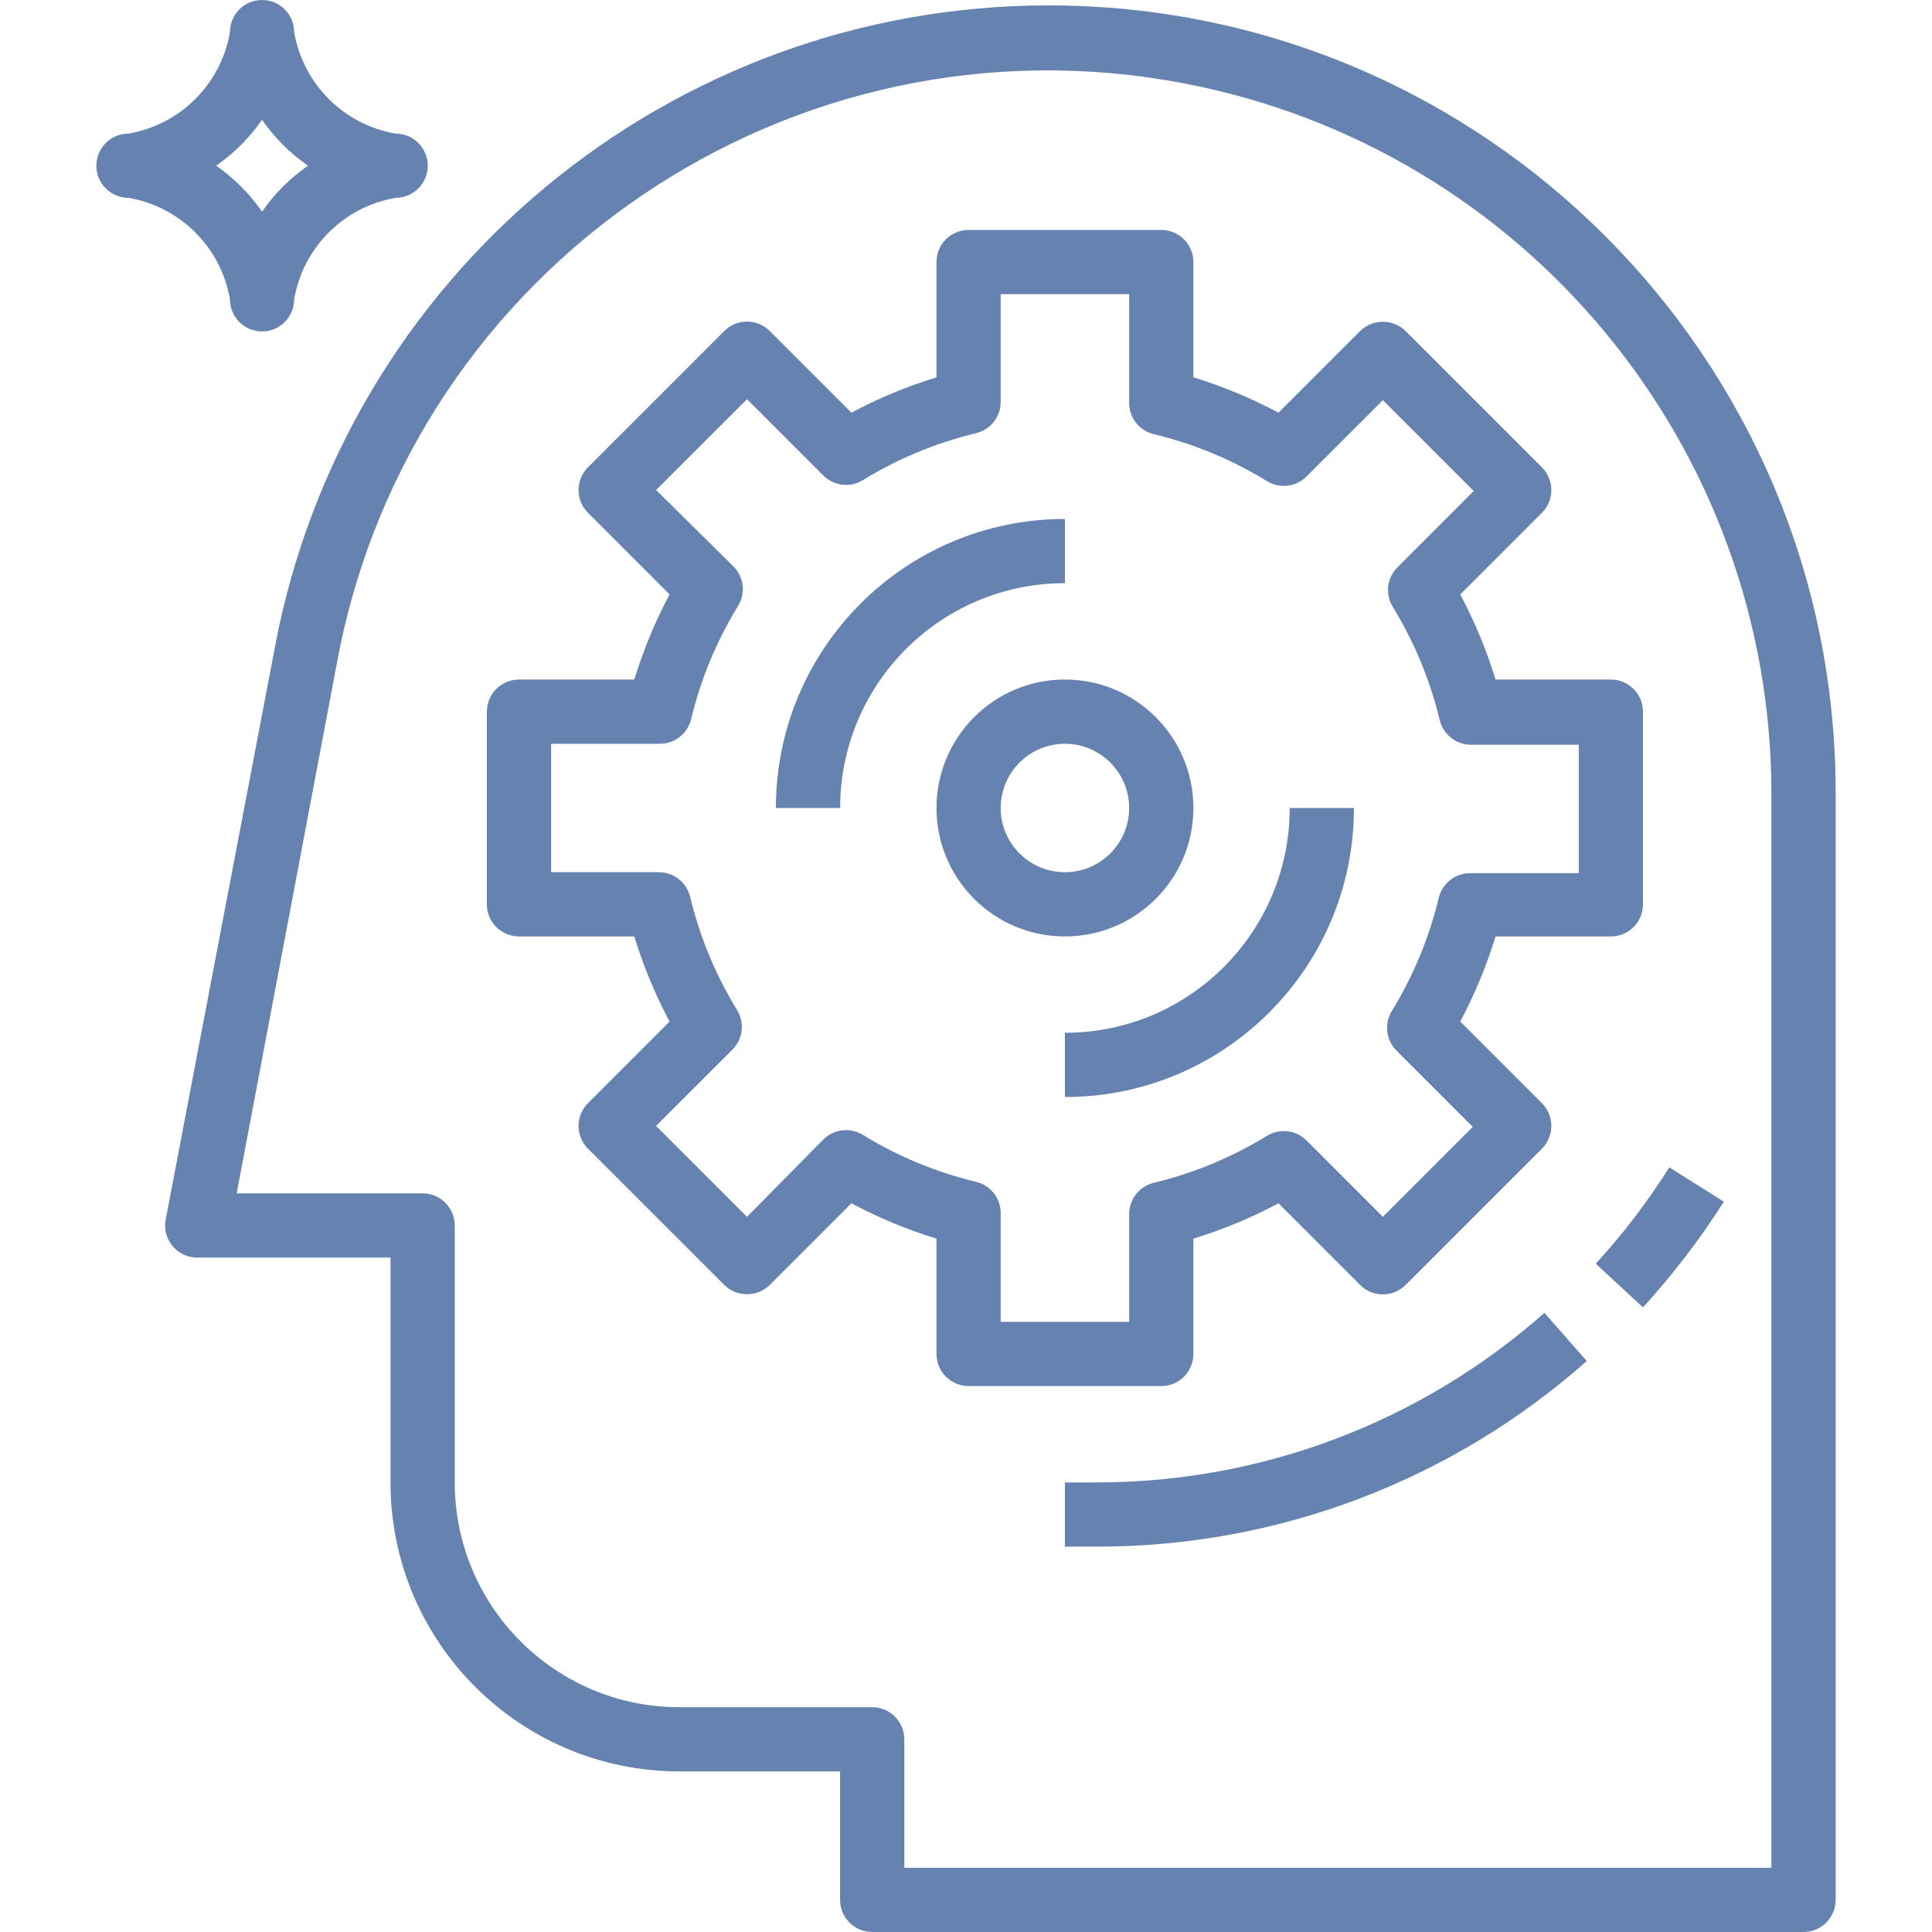
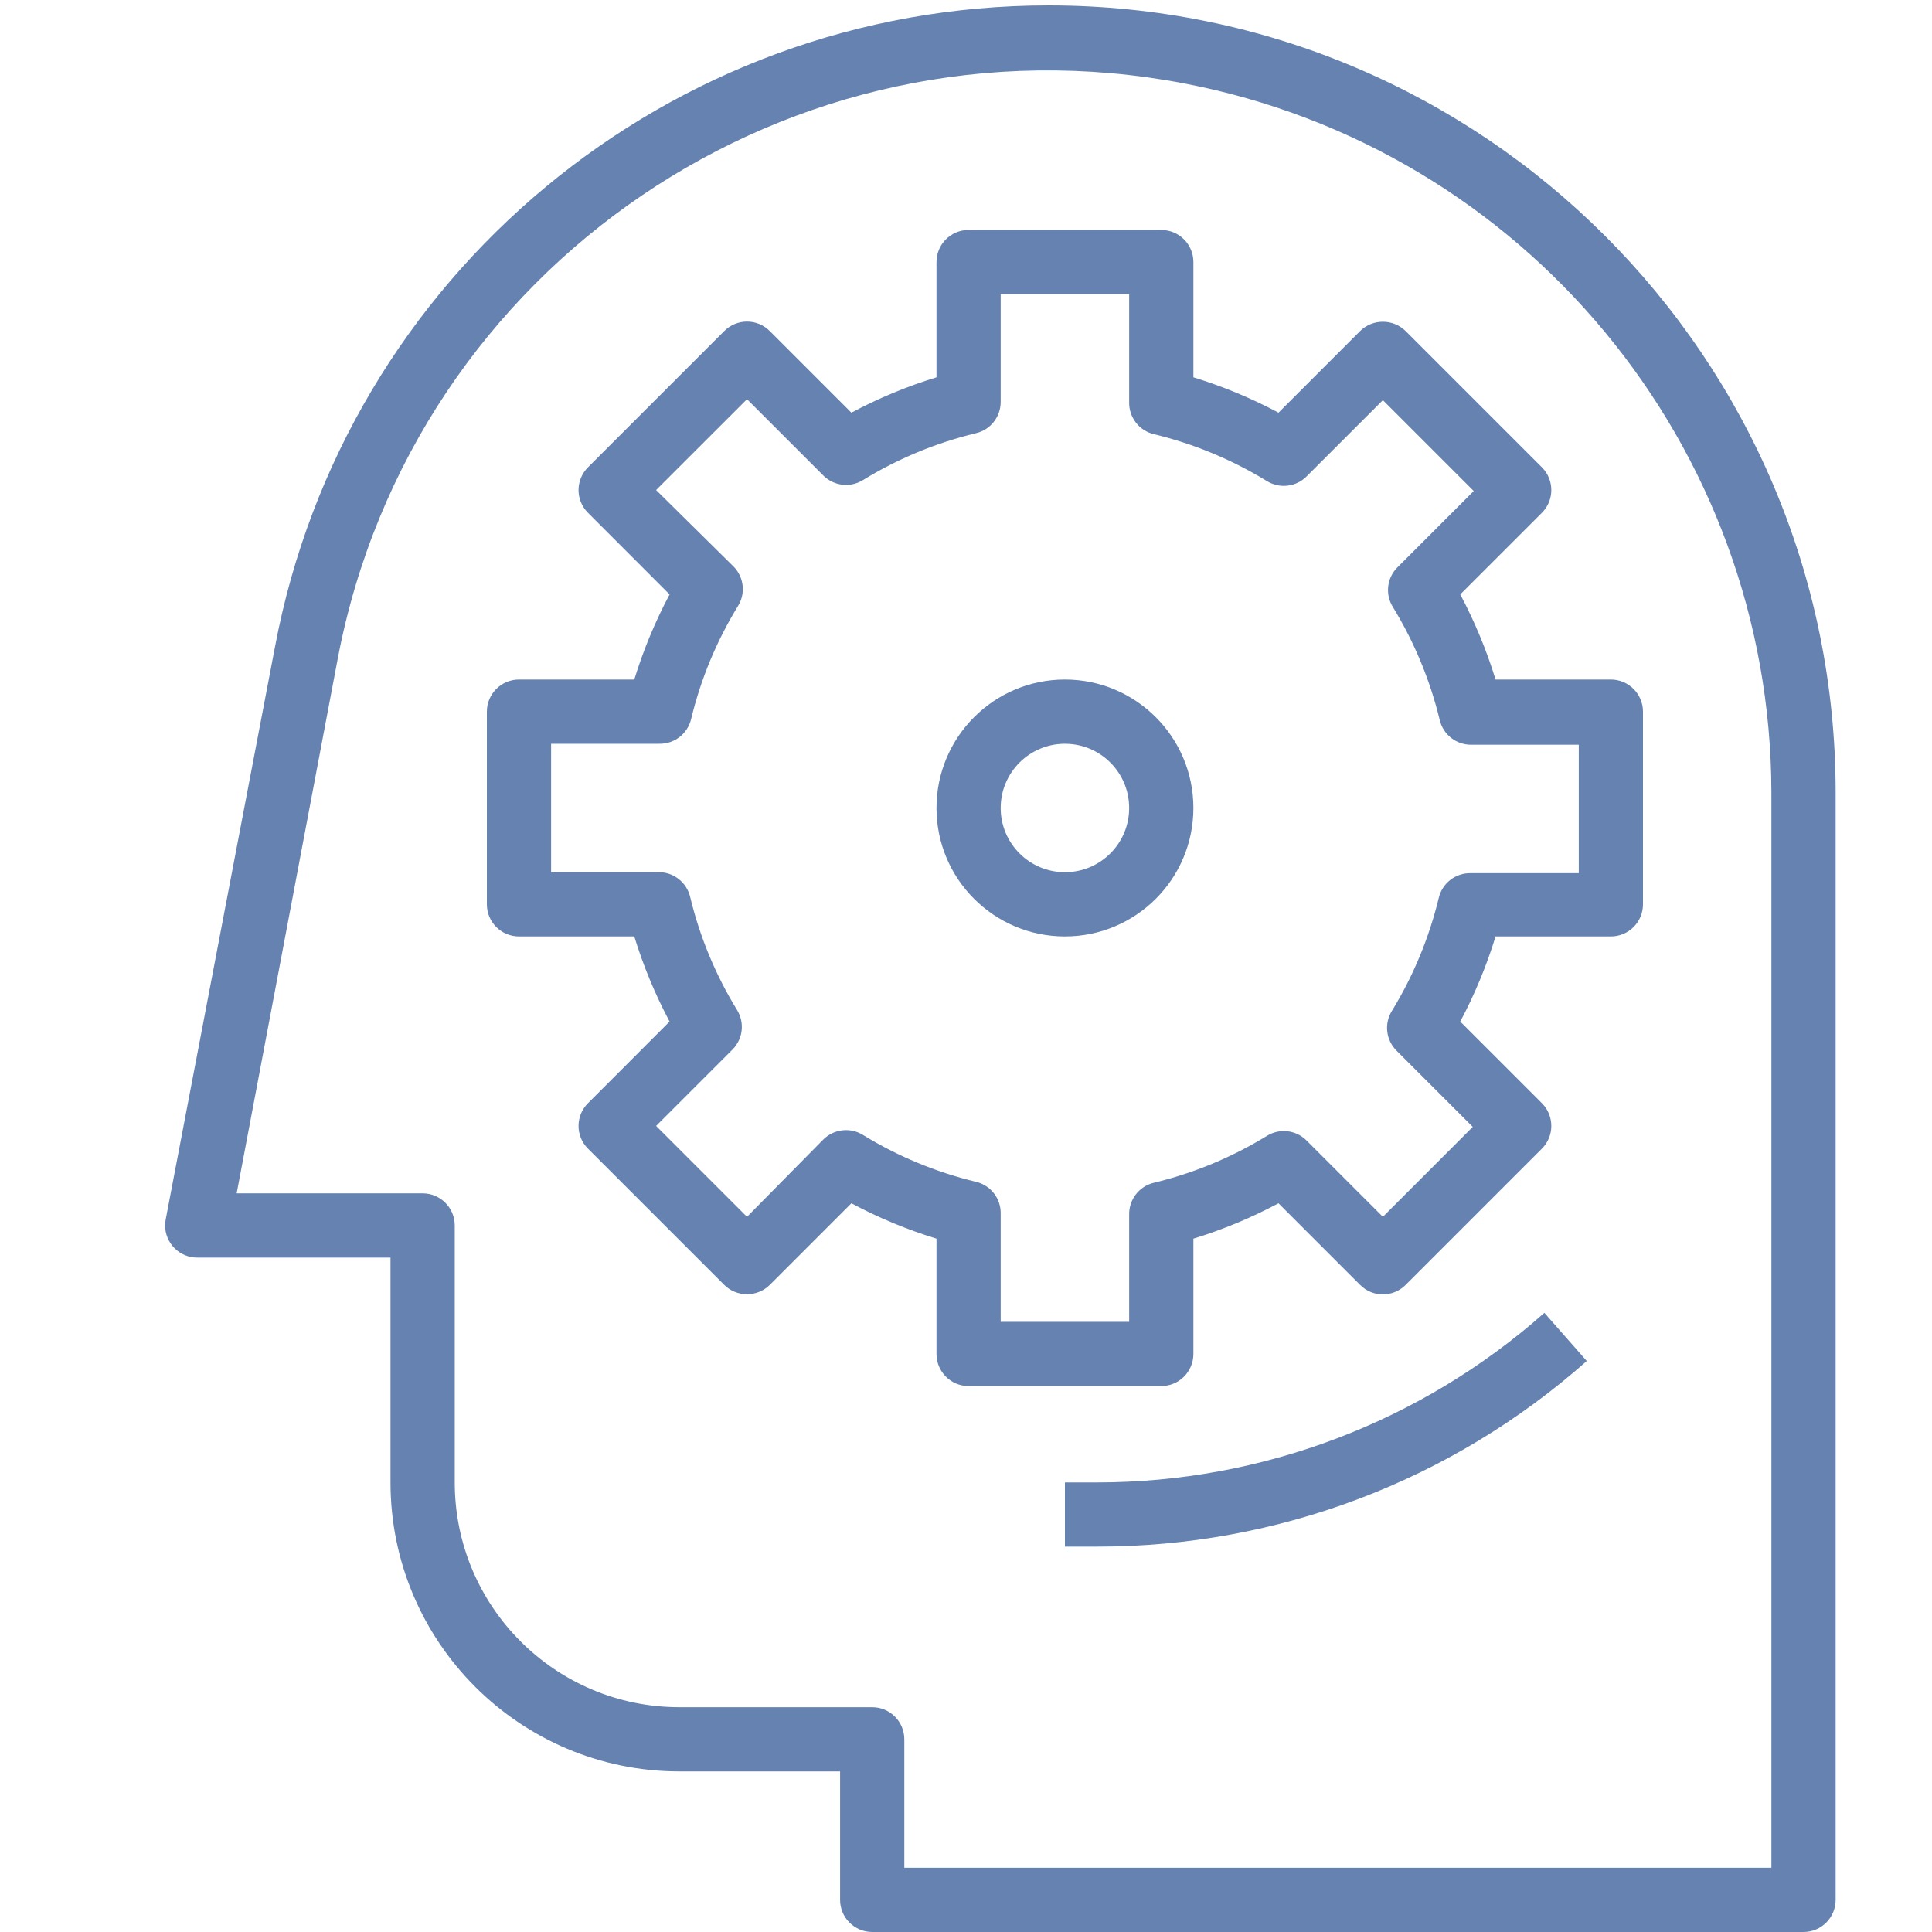
<svg xmlns="http://www.w3.org/2000/svg" width="40" height="40" viewBox="0 0 40 40" fill="none">
  <g clip-path="url(#clip0)">
    <path d="M33.351 14.069H30.964C30.777 13.46 30.532 12.87 30.233 12.307L31.922 10.618C32.182 10.36 32.184 9.939 31.926 9.678C31.924 9.677 31.923 9.675 31.922 9.674L29.103 6.855C28.977 6.731 28.807 6.661 28.631 6.662C28.454 6.661 28.284 6.731 28.159 6.855L26.47 8.544C25.907 8.244 25.317 7.999 24.708 7.812V5.426C24.708 5.058 24.41 4.761 24.043 4.761H20.053C19.686 4.761 19.389 5.058 19.389 5.426V7.812C18.779 7.999 18.189 8.244 17.627 8.544L15.938 6.855C15.679 6.594 15.258 6.593 14.998 6.851C14.996 6.852 14.995 6.854 14.994 6.855L12.175 9.674C11.914 9.933 11.912 10.354 12.171 10.614C12.172 10.616 12.173 10.617 12.175 10.618L13.863 12.307C13.564 12.87 13.319 13.46 13.132 14.069H10.745C10.378 14.069 10.08 14.367 10.08 14.734V18.723C10.08 19.091 10.378 19.388 10.745 19.388H13.132C13.319 19.998 13.564 20.588 13.863 21.15L12.175 22.839C11.914 23.098 11.912 23.519 12.171 23.779C12.172 23.781 12.173 23.782 12.175 23.783L14.994 26.602C15.119 26.727 15.289 26.796 15.466 26.795C15.642 26.796 15.812 26.727 15.938 26.602L17.627 24.913C18.189 25.213 18.779 25.458 19.389 25.645V28.032C19.389 28.399 19.686 28.697 20.053 28.697H24.043C24.41 28.697 24.708 28.399 24.708 28.032V25.645C25.317 25.458 25.907 25.213 26.47 24.913L28.159 26.602C28.417 26.863 28.838 26.865 29.099 26.606C29.1 26.605 29.101 26.604 29.103 26.602L31.922 23.783C32.182 23.525 32.184 23.104 31.926 22.843C31.924 22.842 31.923 22.84 31.922 22.839L30.233 21.15C30.532 20.588 30.777 19.998 30.964 19.388H33.351C33.718 19.388 34.016 19.091 34.016 18.723V14.734C34.016 14.367 33.718 14.069 33.351 14.069ZM32.687 18.078H30.452C30.137 18.07 29.86 18.284 29.788 18.59C29.588 19.417 29.261 20.206 28.817 20.931C28.655 21.192 28.694 21.53 28.91 21.749L30.492 23.331L28.631 25.193L27.048 23.61C26.83 23.394 26.492 23.355 26.23 23.517C25.506 23.961 24.716 24.289 23.89 24.488C23.583 24.56 23.37 24.838 23.378 25.153V27.367H20.718V25.133C20.727 24.818 20.513 24.54 20.206 24.468C19.38 24.269 18.59 23.942 17.866 23.497C17.605 23.336 17.267 23.374 17.048 23.59L15.466 25.193L13.584 23.311L15.166 21.729C15.383 21.51 15.421 21.172 15.26 20.911C14.815 20.186 14.488 19.397 14.289 18.57C14.216 18.264 13.939 18.05 13.624 18.058H11.41V15.399H13.644C13.959 15.407 14.236 15.194 14.309 14.887C14.508 14.061 14.835 13.271 15.28 12.546C15.441 12.285 15.403 11.947 15.187 11.729L13.584 10.146L15.466 8.265L17.048 9.847C17.267 10.063 17.605 10.102 17.866 9.94C18.59 9.496 19.38 9.168 20.206 8.969C20.506 8.899 20.717 8.632 20.718 8.324V6.09H23.378V8.324C23.37 8.639 23.583 8.917 23.89 8.989C24.716 9.188 25.506 9.516 26.23 9.96C26.492 10.122 26.83 10.083 27.048 9.867L28.631 8.285L30.512 10.166L28.93 11.749C28.713 11.967 28.675 12.305 28.837 12.566C29.281 13.291 29.608 14.081 29.808 14.907C29.88 15.213 30.157 15.427 30.472 15.419H32.687V18.078Z" fill="#6582B1" />
-     <path d="M26.702 16.729C26.702 19.299 24.618 21.383 22.048 21.383V22.713C25.353 22.713 28.032 20.034 28.032 16.729H26.702Z" fill="#6582B1" />
-     <path d="M16.064 16.729H17.394C17.394 14.158 19.477 12.074 22.048 12.074V10.745C18.743 10.745 16.064 13.424 16.064 16.729Z" fill="#6582B1" />
    <path d="M22.048 14.069C20.579 14.069 19.389 15.26 19.389 16.729C19.389 18.198 20.579 19.388 22.048 19.388C23.517 19.388 24.708 18.198 24.708 16.729C24.708 15.26 23.517 14.069 22.048 14.069ZM22.048 18.058C21.314 18.058 20.718 17.463 20.718 16.729C20.718 15.994 21.314 15.399 22.048 15.399C22.783 15.399 23.378 15.994 23.378 16.729C23.378 17.463 22.783 18.058 22.048 18.058Z" fill="#6582B1" />
    <path d="M21.71 0.112C13.868 0.111 7.137 5.696 5.691 13.404L3.431 25.246C3.361 25.607 3.597 25.955 3.957 26.025C4.003 26.034 4.049 26.038 4.096 26.037H8.085V30.692C8.085 33.996 10.764 36.675 14.069 36.675H17.393V39.335C17.393 39.702 17.691 40 18.058 40H37.34C37.708 40 38.005 39.702 38.005 39.335V16.41C38.006 7.409 30.71 0.112 21.71 0.112ZM36.675 38.67H18.723V36.011C18.723 35.644 18.426 35.346 18.058 35.346H14.069C11.498 35.346 9.415 33.262 9.415 30.692V25.372C9.415 25.005 9.117 24.707 8.75 24.707H4.9L6.995 13.624C8.546 5.501 16.389 0.174 24.512 1.726C31.561 3.072 36.664 9.232 36.675 16.41V38.67Z" fill="#6582B1" />
-     <path d="M8.191 2.766C7.117 2.582 6.275 1.74 6.09 0.665C6.09 0.298 5.793 0 5.425 0C5.058 0 4.761 0.298 4.761 0.665C4.576 1.74 3.734 2.582 2.66 2.766C2.292 2.766 1.995 3.064 1.995 3.431C1.995 3.798 2.292 4.096 2.66 4.096C3.734 4.28 4.576 5.122 4.761 6.197C4.761 6.564 5.058 6.862 5.425 6.862C5.793 6.862 6.09 6.564 6.09 6.197C6.275 5.122 7.117 4.28 8.191 4.096C8.559 4.096 8.856 3.798 8.856 3.431C8.856 3.064 8.559 2.766 8.191 2.766ZM5.425 4.382C5.168 4.011 4.846 3.689 4.475 3.431C4.846 3.173 5.168 2.851 5.425 2.48C5.683 2.851 6.005 3.173 6.376 3.431C6.005 3.689 5.683 4.011 5.425 4.382Z" fill="#6582B1" />
-     <path d="M34.561 24.169C34.115 24.878 33.605 25.546 33.039 26.163L34.016 27.068C34.636 26.388 35.196 25.656 35.691 24.88L34.561 24.169Z" fill="#6582B1" />
    <path d="M31.975 27.181C29.42 29.444 26.125 30.692 22.713 30.692H22.048V32.021H22.713C26.449 32.025 30.057 30.658 32.852 28.178L31.975 27.181Z" fill="#6582B1" />
  </g>
  <defs>
    <clipPath id="clip0">
      <rect width="40" height="40" fill="white" />
    </clipPath>
  </defs>
</svg>